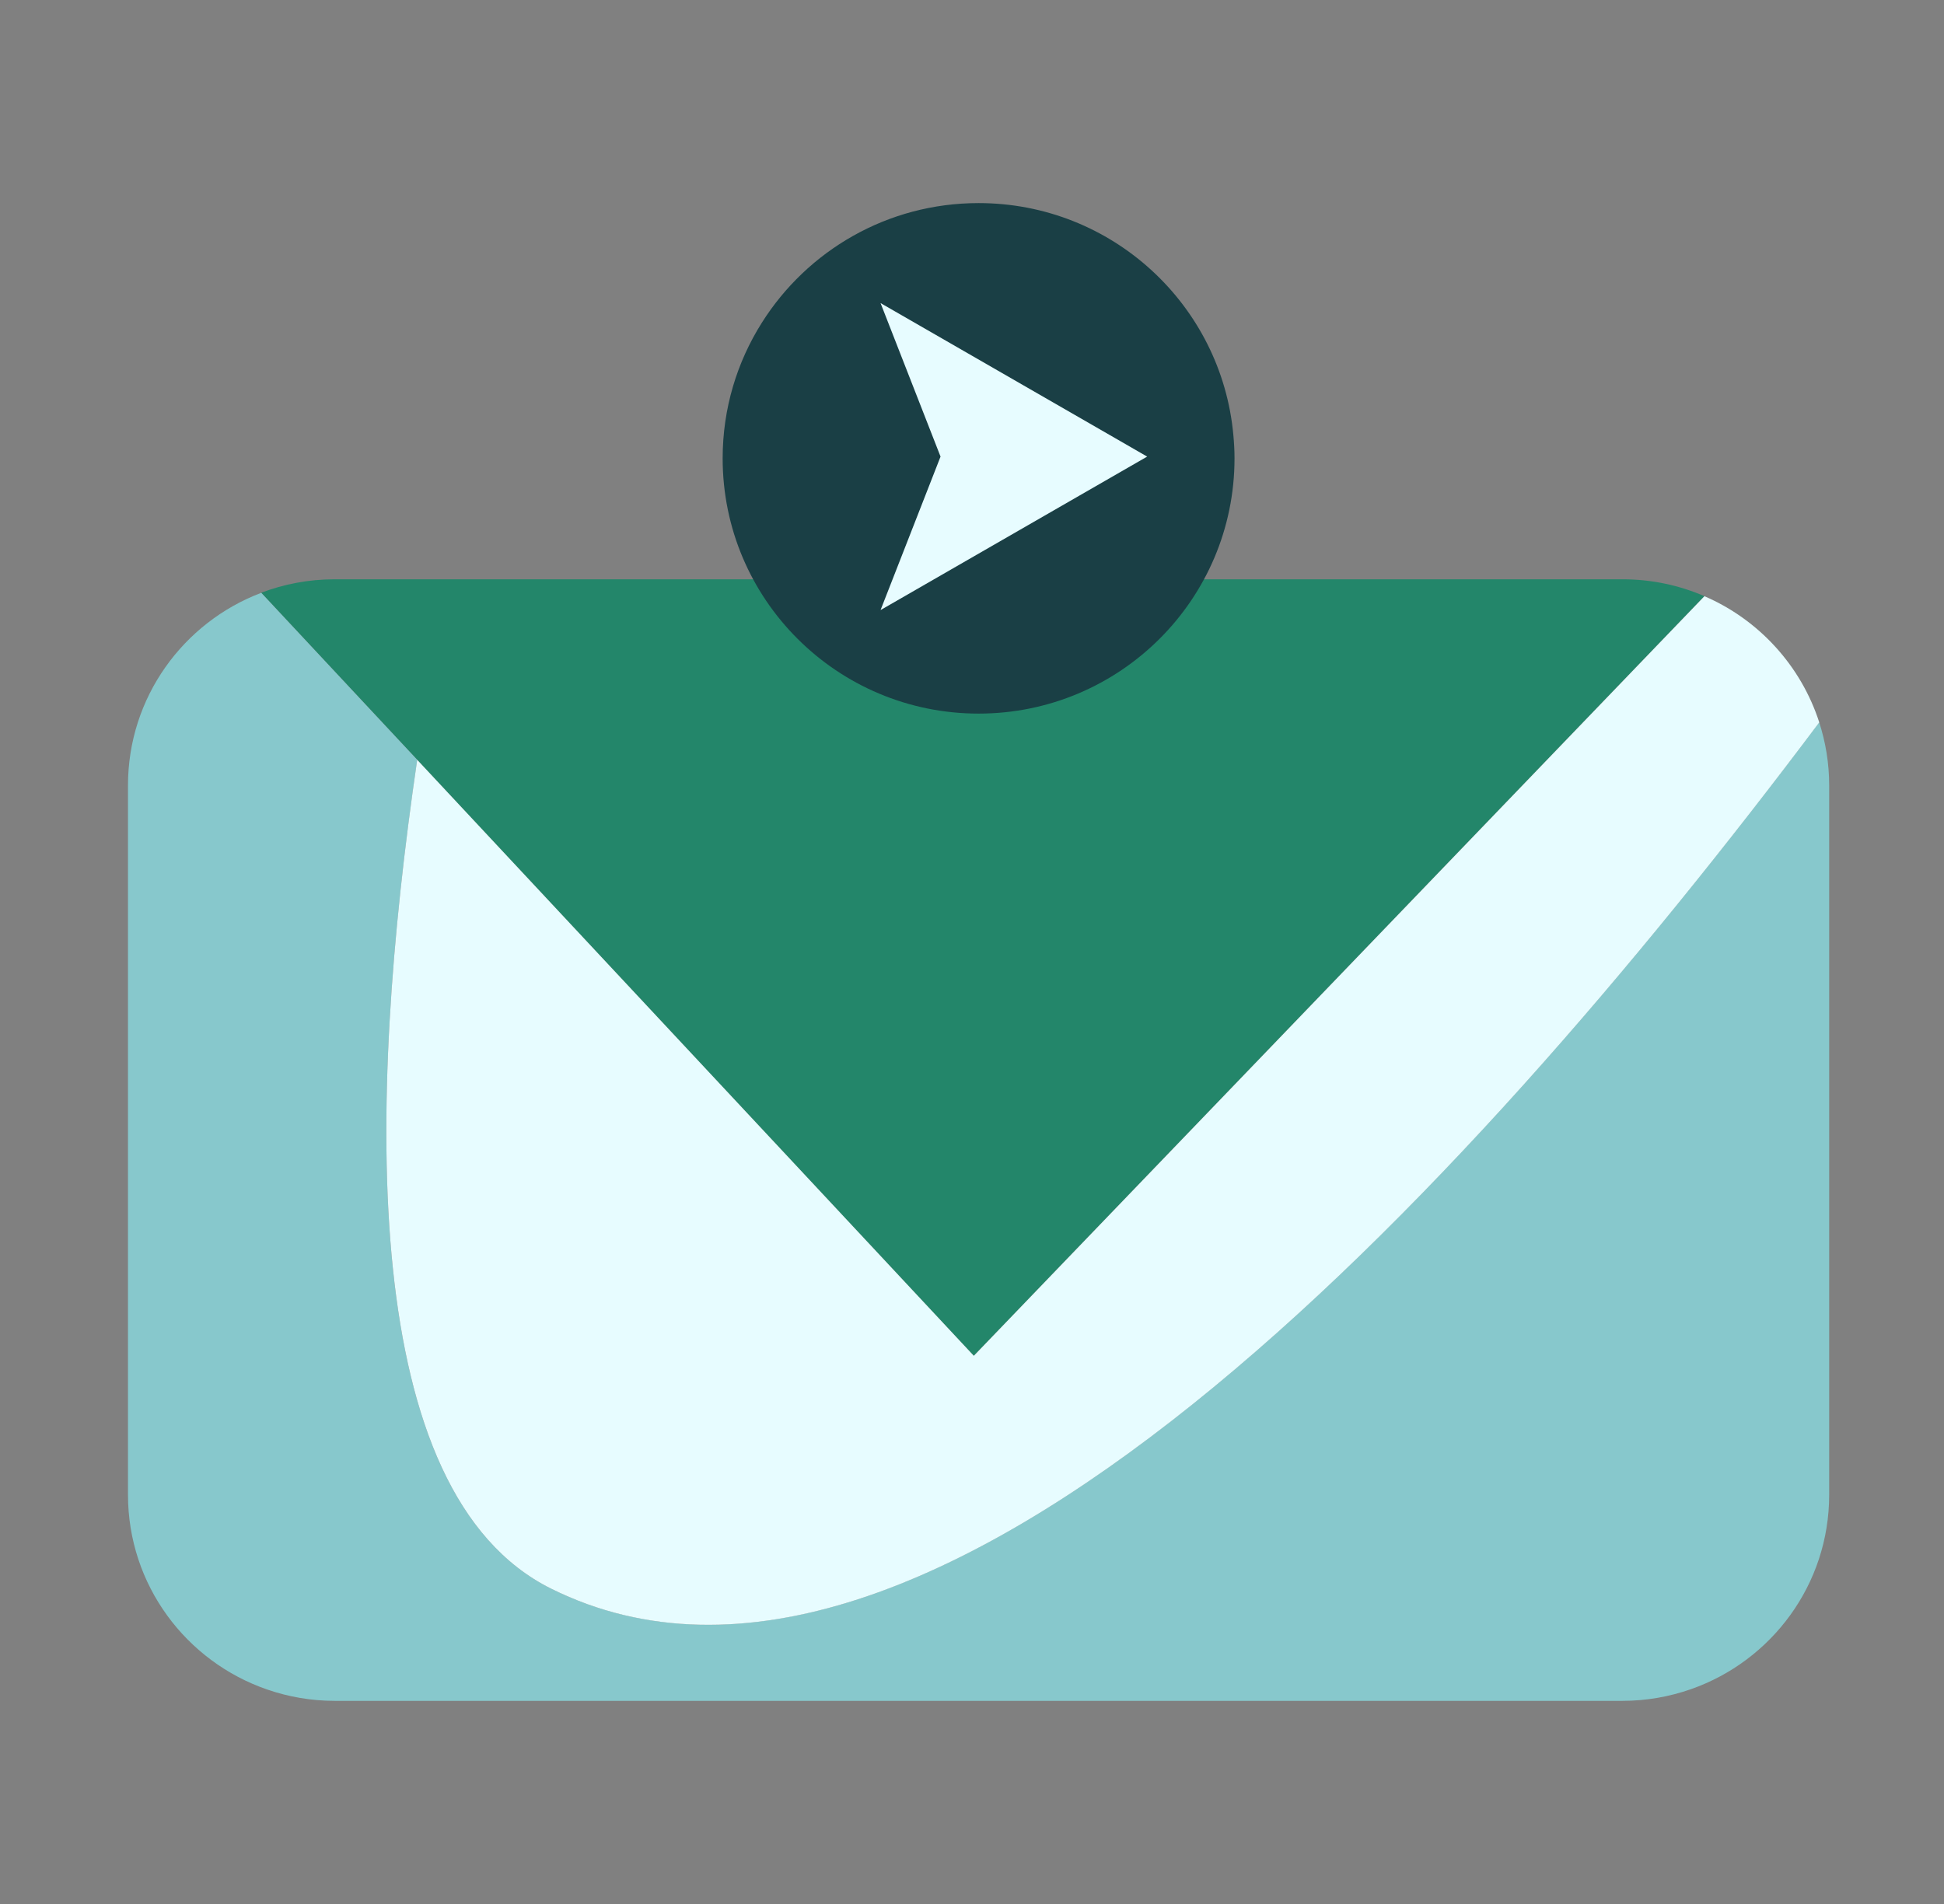
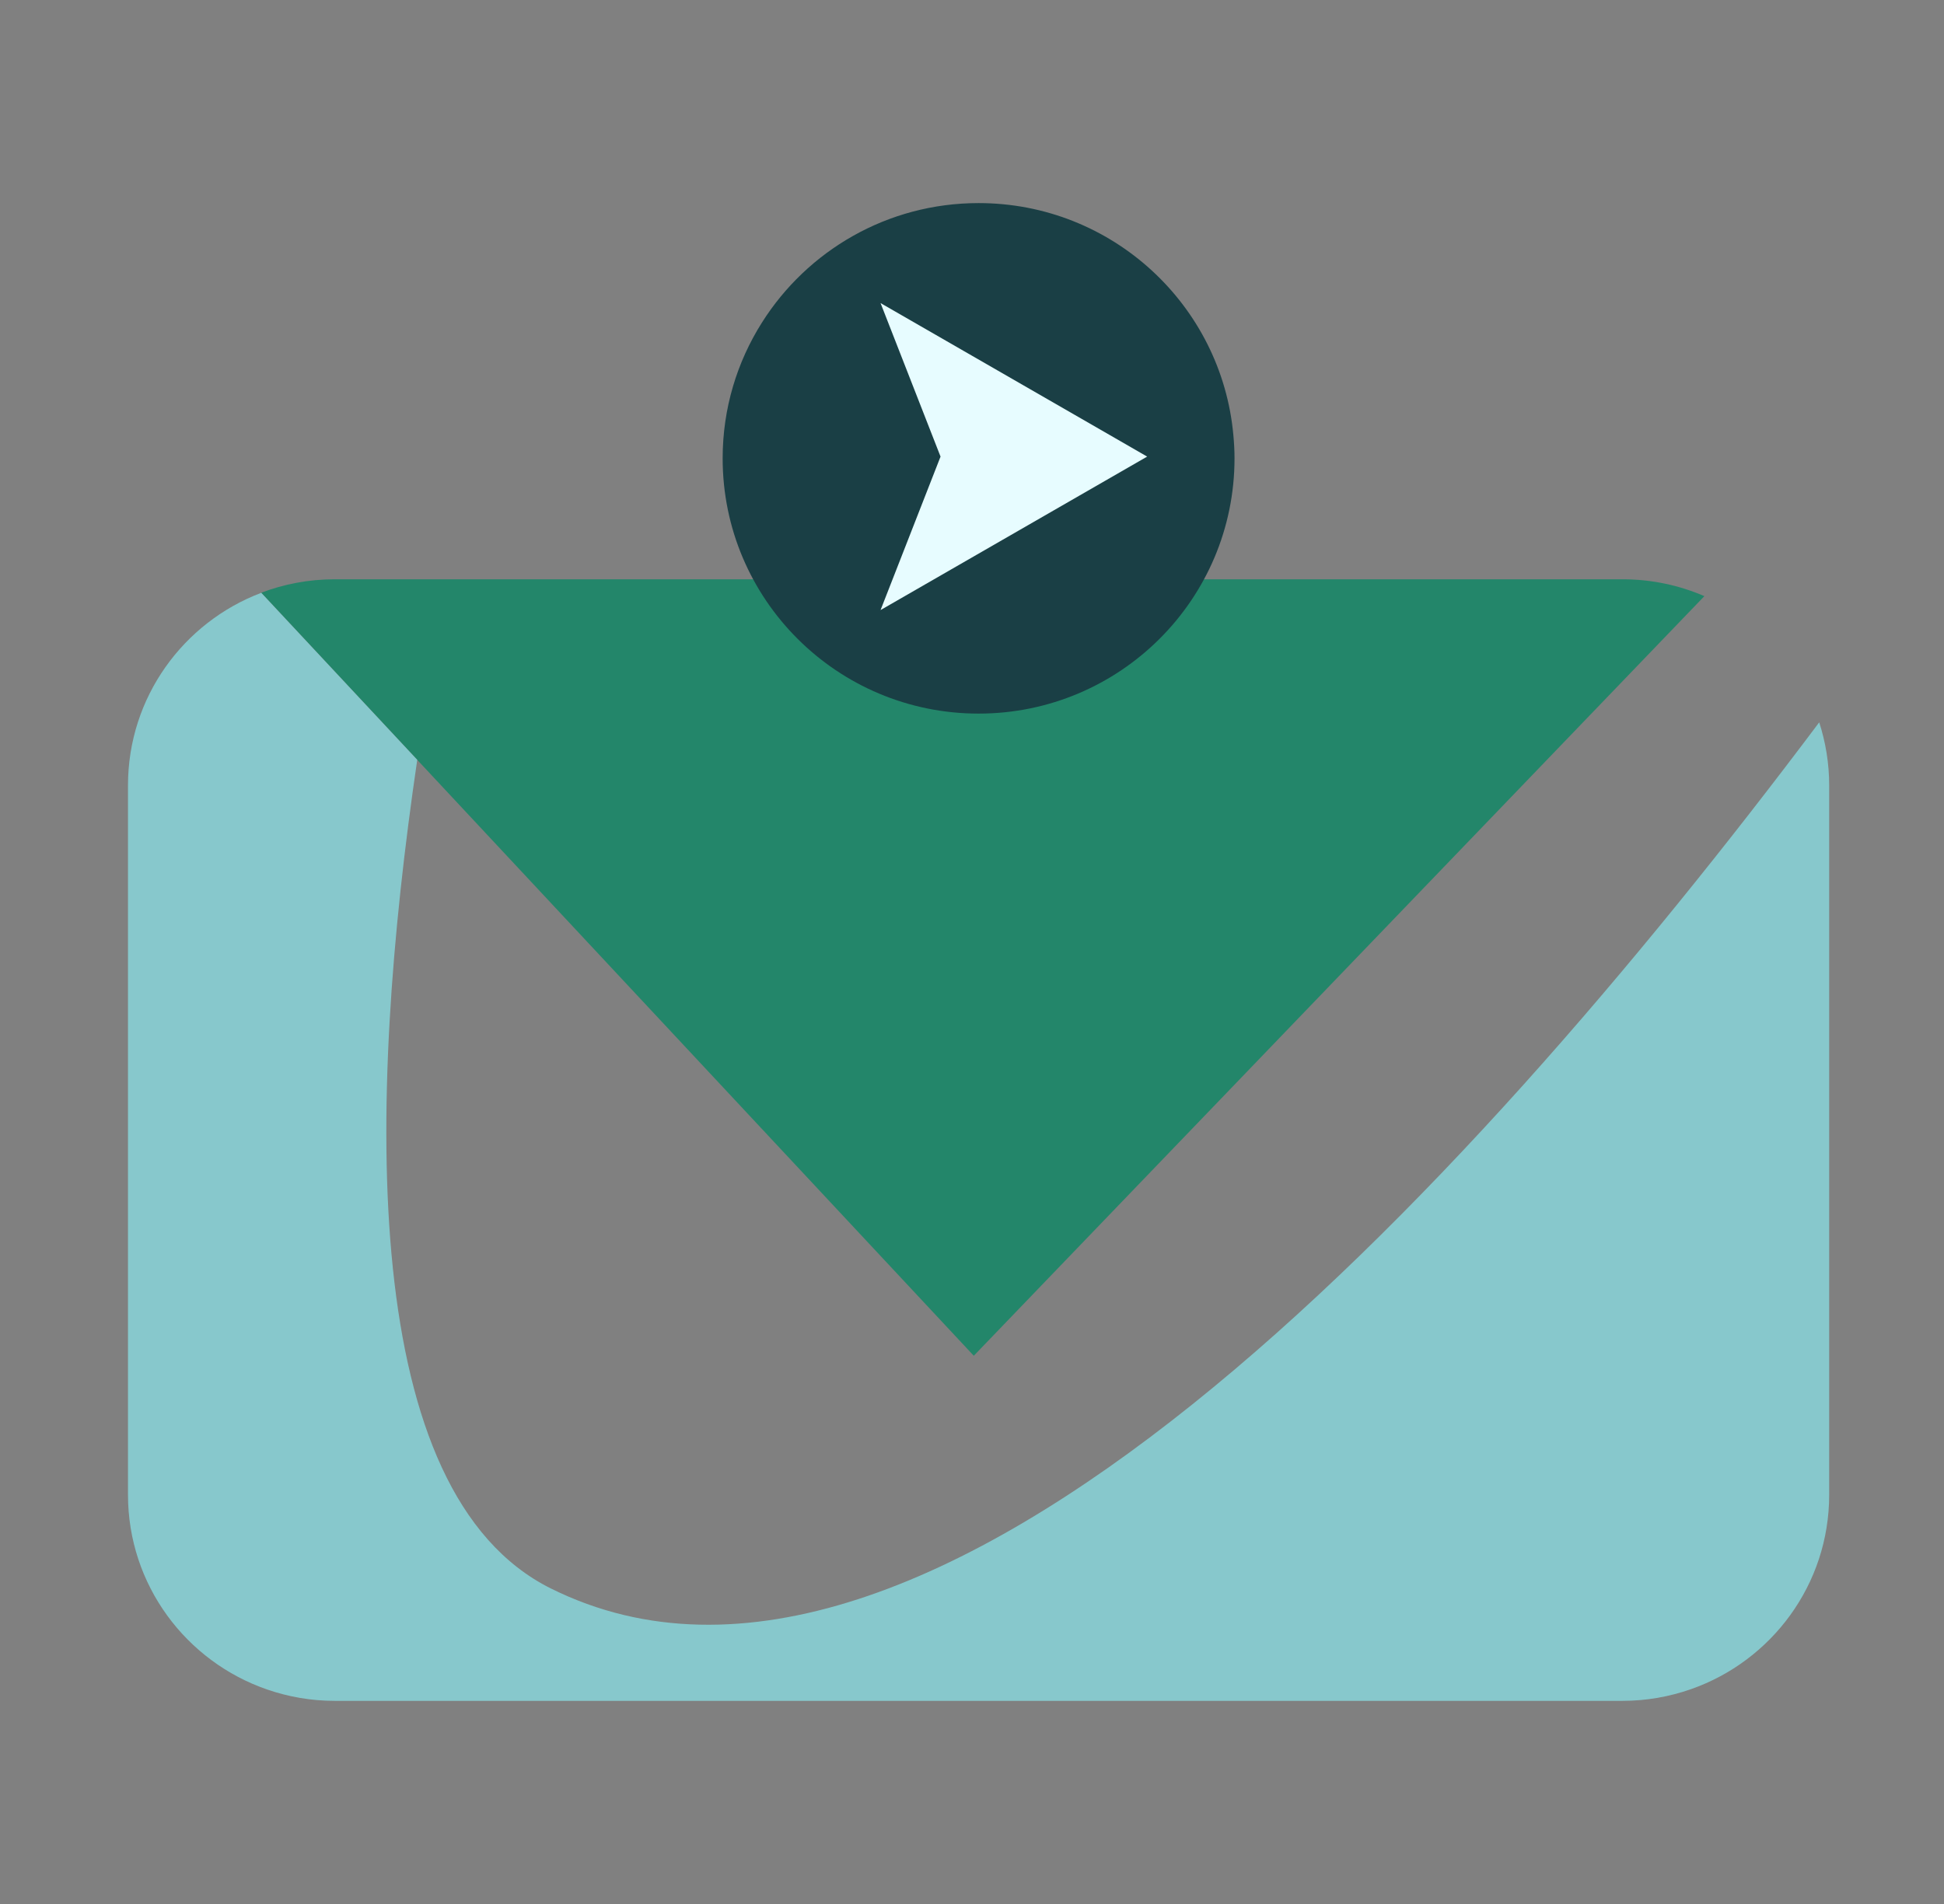
<svg xmlns="http://www.w3.org/2000/svg" width="49" height="48" viewBox="0 0 49 48" fill="none">
  <rect x="0" y="0" width="49" height="48" fill="#808080" stroke="none" />
  <g clip-path="url(#clip0_3282_7744)">
    <path d="M40.897 14.604H8.434C7.782 14.604 7.159 14.725 6.583 14.943L19.759 29.054L24.545 34.179L29.733 28.784L42.96 15.029C42.328 14.756 41.63 14.604 40.897 14.604Z" fill="#23866A" />
    <path d="M13.893 40.05C9.038 37.639 9.232 27.886 10.517 19.156L6.585 14.945C4.621 15.689 3.226 17.582 3.226 19.8V37.683C3.226 39.96 4.695 41.892 6.737 42.594C7.269 42.777 7.84 42.879 8.434 42.879H40.897C41.501 42.879 42.081 42.774 42.621 42.585C44.651 41.875 46.106 39.949 46.106 37.683V19.8C46.106 19.245 46.016 18.711 45.855 18.21C36.838 30.226 23.393 44.766 13.892 40.049L13.893 40.05Z" fill="#87C8CC" />
-     <path d="M13.893 40.051C23.395 44.767 36.84 30.227 45.856 18.212C45.395 16.782 44.331 15.621 42.962 15.031L29.735 28.785L24.546 34.181L19.76 29.055L10.516 19.156C9.233 27.886 9.038 37.639 13.893 40.051Z" fill="#E7FCFF" />
    <path d="M31.088 10.97C30.791 7.691 28.031 5.12 24.666 5.12C22.364 5.12 20.346 6.323 19.204 8.134C18.578 9.125 18.215 10.297 18.215 11.555C18.215 15.109 21.103 17.99 24.666 17.99C28.228 17.99 31.117 15.109 31.117 11.555C31.117 11.358 31.106 11.163 31.088 10.97Z" fill="#1A3F45" />
    <path d="M28.915 11.511L28.114 11.049L24.309 8.858L22.195 7.641L23.707 11.511L22.195 15.38L28.915 11.511Z" fill="#E7FCFF" />
  </g>
  <defs>
    <clipPath id="clip0_3282_7744">
      <rect width="42.88" height="37.76" fill="white" transform="translate(3.226 5.12)" />
    </clipPath>
  </defs>
</svg>